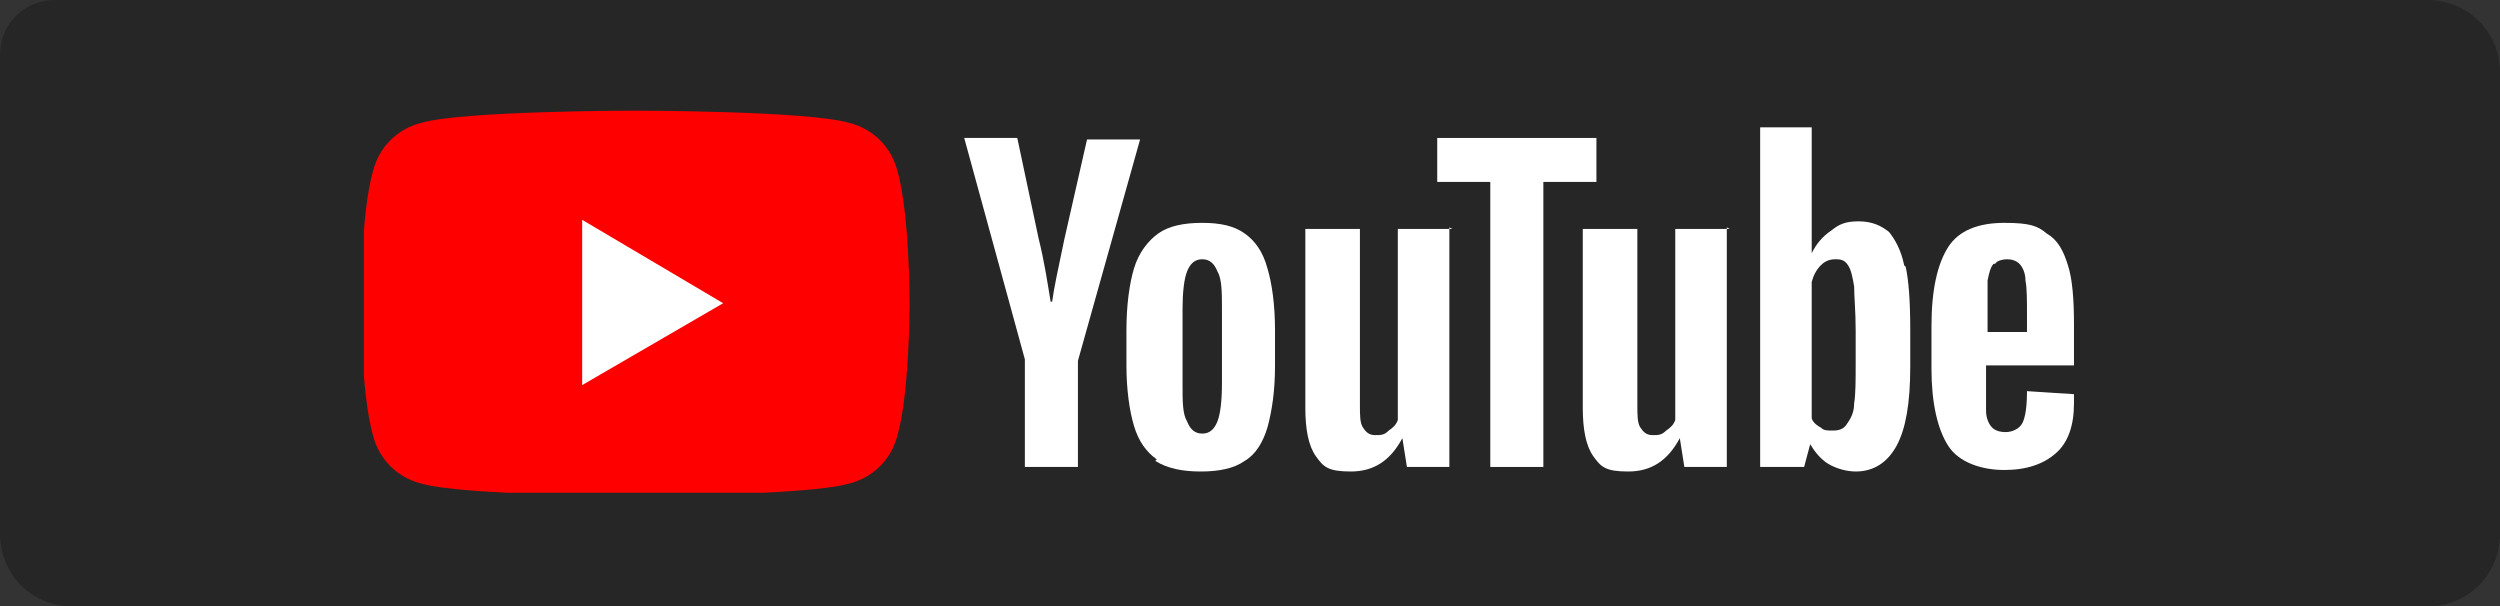
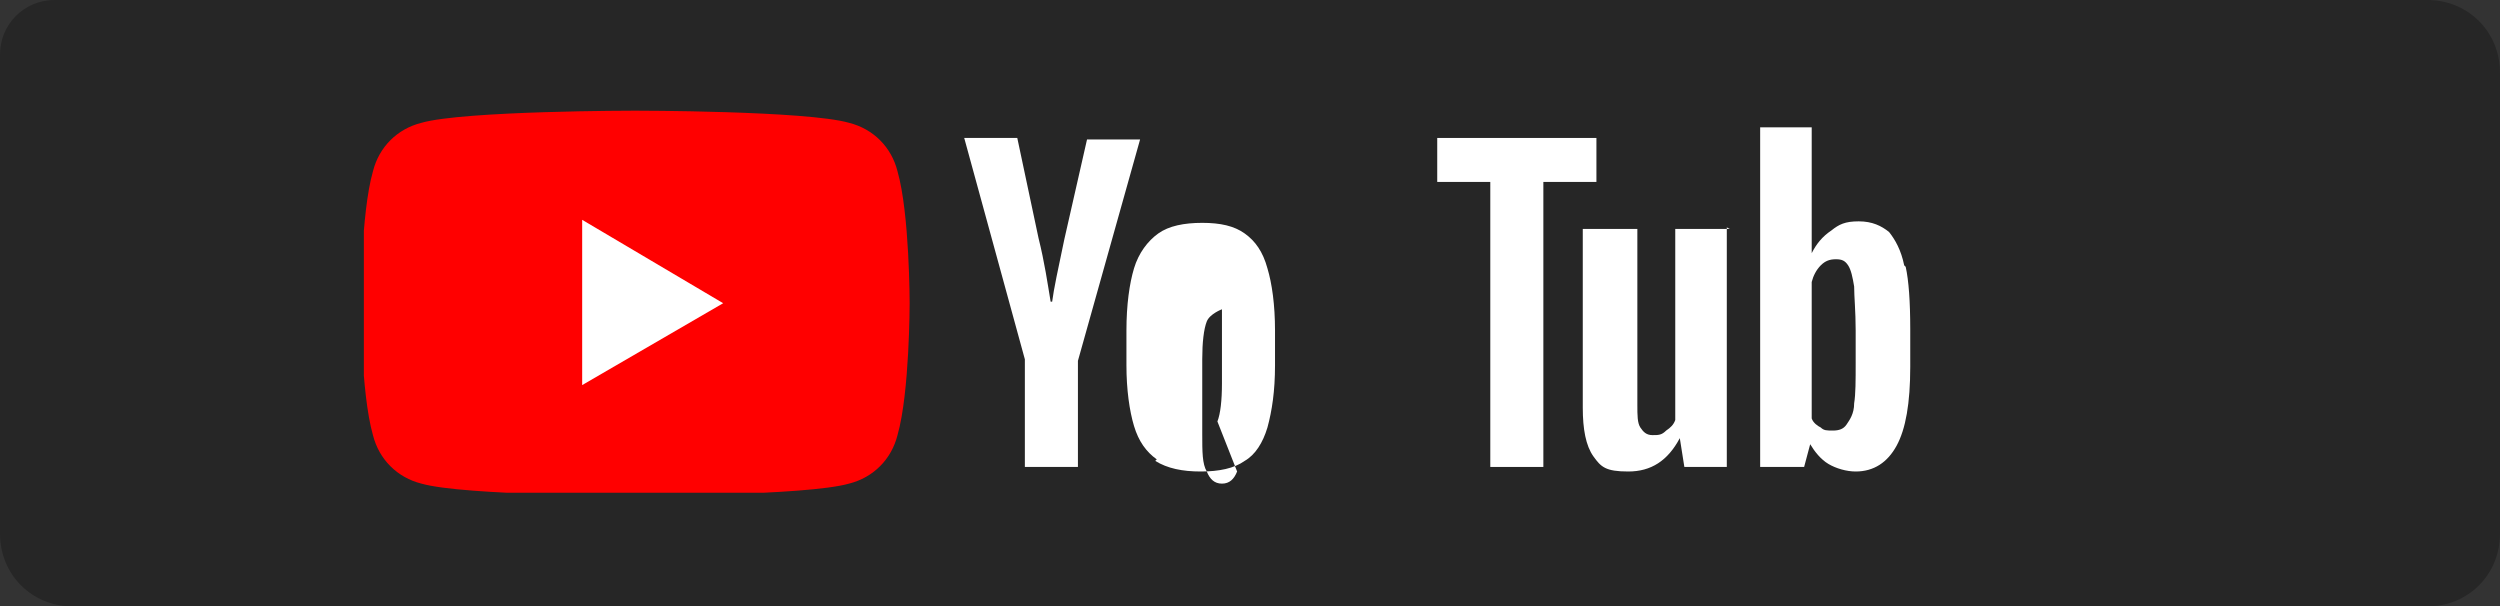
<svg xmlns="http://www.w3.org/2000/svg" viewBox="0 0 164.9 40">
  <rect x="0" y="0" width="164.9" height="40" fill="#333333" stroke="none" />
  <defs>
    <style>      .cls-1 {        fill: none;      }      .cls-2 {        fill: #fff;      }      .cls-3 {        fill: #262626;      }      .cls-4 {        fill: red;      }      .cls-5 {        clip-path: url(#clippath);      }    </style>
    <clipPath id="clippath">
      <rect class="cls-1" x="24" y="7.3" width="113" height="25.2" />
    </clipPath>
  </defs>
  <g>
    <g id="Calque_1">
      <g id="Calque_1-2" data-name="Calque_1">
        <g id="Calque_1-2">
          <path class="cls-3" d="M3.6,0h156.5c2.7,0,4.8,2.1,4.8,4.8v30.4c0,2.7-2.1,4.8-4.8,4.8H4.8c-2.7,0-4.8-2.1-4.8-4.8V3.6C0,1.6,1.6,0,3.6,0Z" />
        </g>
      </g>
      <g class="cls-5">
        <path class="cls-4" d="M59.2,11.3c-.4-1.6-1.6-2.8-3.2-3.2-2.8-.8-14.1-.8-14.1-.8,0,0-11.3,0-14.1.8-1.6.4-2.8,1.6-3.2,3.2-.8,2.8-.8,8.7-.8,8.7,0,0,0,5.9.8,8.7.4,1.6,1.6,2.8,3.2,3.2,2.8.8,14.1.8,14.1.8,0,0,11.3,0,14.1-.8,1.6-.4,2.8-1.6,3.2-3.2.8-2.8.8-8.7.8-8.7,0,0,0-5.9-.8-8.7" />
        <polygon class="cls-2" points="38.4 25.4 47.7 20 38.4 14.5 38.4 25.4" />
-         <path class="cls-2" d="M76.3,30.3c-.7-.5-1.2-1.2-1.5-2.2-.3-1-.5-2.4-.5-4v-2.3c0-1.7.2-3.1.5-4.1.3-1,.9-1.8,1.6-2.3.7-.5,1.7-.7,2.9-.7s2.1.2,2.8.7c.7.5,1.2,1.2,1.5,2.3.3,1,.5,2.4.5,4.1v2.3c0,1.7-.2,3-.5,4.1-.3,1-.8,1.8-1.5,2.2-.7.5-1.7.7-2.9.7s-2.2-.2-3-.7M80.3,27.8c.2-.5.3-1.4.3-2.5v-4.9c0-1.1,0-2-.3-2.5-.2-.5-.5-.8-1-.8s-.8.3-1,.8c-.2.5-.3,1.4-.3,2.5v4.9c0,1.2,0,2,.3,2.5.2.5.5.8,1,.8s.8-.3,1-.8" />
-         <path class="cls-2" d="M131,24v.8c0,1,0,1.8,0,2.3,0,.5.2.9.4,1.1.2.2.5.3.9.3s.9-.2,1.1-.6c.2-.4.3-1.1.3-2.1l3.1.2c0,.1,0,.3,0,.6,0,1.5-.4,2.6-1.2,3.3-.8.7-1.9,1.1-3.4,1.1s-3-.5-3.7-1.6c-.7-1.1-1.1-2.8-1.1-5.1v-2.8c0-2.4.4-4.1,1.1-5.2.7-1.1,2-1.6,3.7-1.6s2.2.2,2.8.7c.7.4,1.1,1.1,1.4,2.1.3.9.4,2.3.4,3.9v2.7h-6ZM131.5,17.4c-.2.2-.3.6-.4,1.1,0,.5,0,1.3,0,2.3v1.1h2.6v-1.1c0-1,0-1.8-.1-2.3,0-.5-.2-.9-.4-1.1-.2-.2-.5-.3-.8-.3s-.7.1-.8.3" />
+         <path class="cls-2" d="M76.3,30.3c-.7-.5-1.2-1.2-1.5-2.2-.3-1-.5-2.4-.5-4v-2.3c0-1.7.2-3.1.5-4.1.3-1,.9-1.8,1.6-2.3.7-.5,1.7-.7,2.9-.7s2.1.2,2.8.7c.7.5,1.2,1.2,1.5,2.3.3,1,.5,2.4.5,4.1v2.3c0,1.7-.2,3-.5,4.1-.3,1-.8,1.8-1.5,2.2-.7.5-1.7.7-2.9.7s-2.2-.2-3-.7M80.3,27.8c.2-.5.3-1.4.3-2.5v-4.9s-.8.3-1,.8c-.2.5-.3,1.4-.3,2.5v4.9c0,1.2,0,2,.3,2.5.2.5.5.8,1,.8s.8-.3,1-.8" />
        <path class="cls-2" d="M67.6,23.7l-4-14.6h3.5l1.4,6.6c.4,1.6.6,3,.8,4.2h.1c.1-.8.4-2.2.8-4.1l1.5-6.6h3.5l-4.1,14.6v7h-3.5v-7Z" />
-         <path class="cls-2" d="M95.6,15v15.8h-2.8l-.3-1.9h0c-.8,1.5-1.9,2.2-3.4,2.2s-1.8-.3-2.3-1c-.5-.7-.7-1.8-.7-3.2v-11.8h3.6v11.6c0,.7,0,1.2.2,1.5.2.3.4.5.8.5s.6,0,.9-.3c.3-.2.5-.4.6-.7v-12.6h3.6Z" />
        <path class="cls-2" d="M113.9,15v15.8h-2.8l-.3-1.9h0c-.8,1.5-1.9,2.2-3.4,2.2s-1.8-.3-2.3-1c-.5-.7-.7-1.8-.7-3.2v-11.8h3.6v11.6c0,.7,0,1.2.2,1.5.2.3.4.5.8.5s.6,0,.9-.3c.3-.2.5-.4.6-.7v-12.6h3.6Z" />
        <polygon class="cls-2" points="105.3 12 101.8 12 101.8 30.8 98.3 30.8 98.3 12 94.8 12 94.8 9.1 105.3 9.1 105.3 12" />
        <path class="cls-2" d="M125.6,17.5c-.2-1-.6-1.7-1-2.2-.5-.4-1.1-.7-2-.7s-1.3.2-1.8.6c-.6.4-1,.9-1.3,1.5h0v-8.3s-3.4,0-3.4,0v22.4h2.9l.4-1.5h0c.3.5.7,1,1.2,1.3.5.3,1.2.5,1.8.5,1.2,0,2.1-.6,2.7-1.7.6-1.1.9-2.8.9-5.2v-2.5c0-1.8-.1-3.2-.3-4.1M122.4,23.9c0,1.2,0,2.1-.1,2.7,0,.7-.3,1.1-.5,1.4-.2.3-.5.4-.9.4s-.6,0-.8-.2c-.2-.1-.5-.3-.6-.6v-9c.1-.4.3-.8.6-1.1.3-.3.6-.4,1-.4s.6.1.8.4c.2.3.3.8.4,1.4,0,.7.1,1.6.1,2.9v2Z" />
      </g>
    </g>
  </g>
</svg>